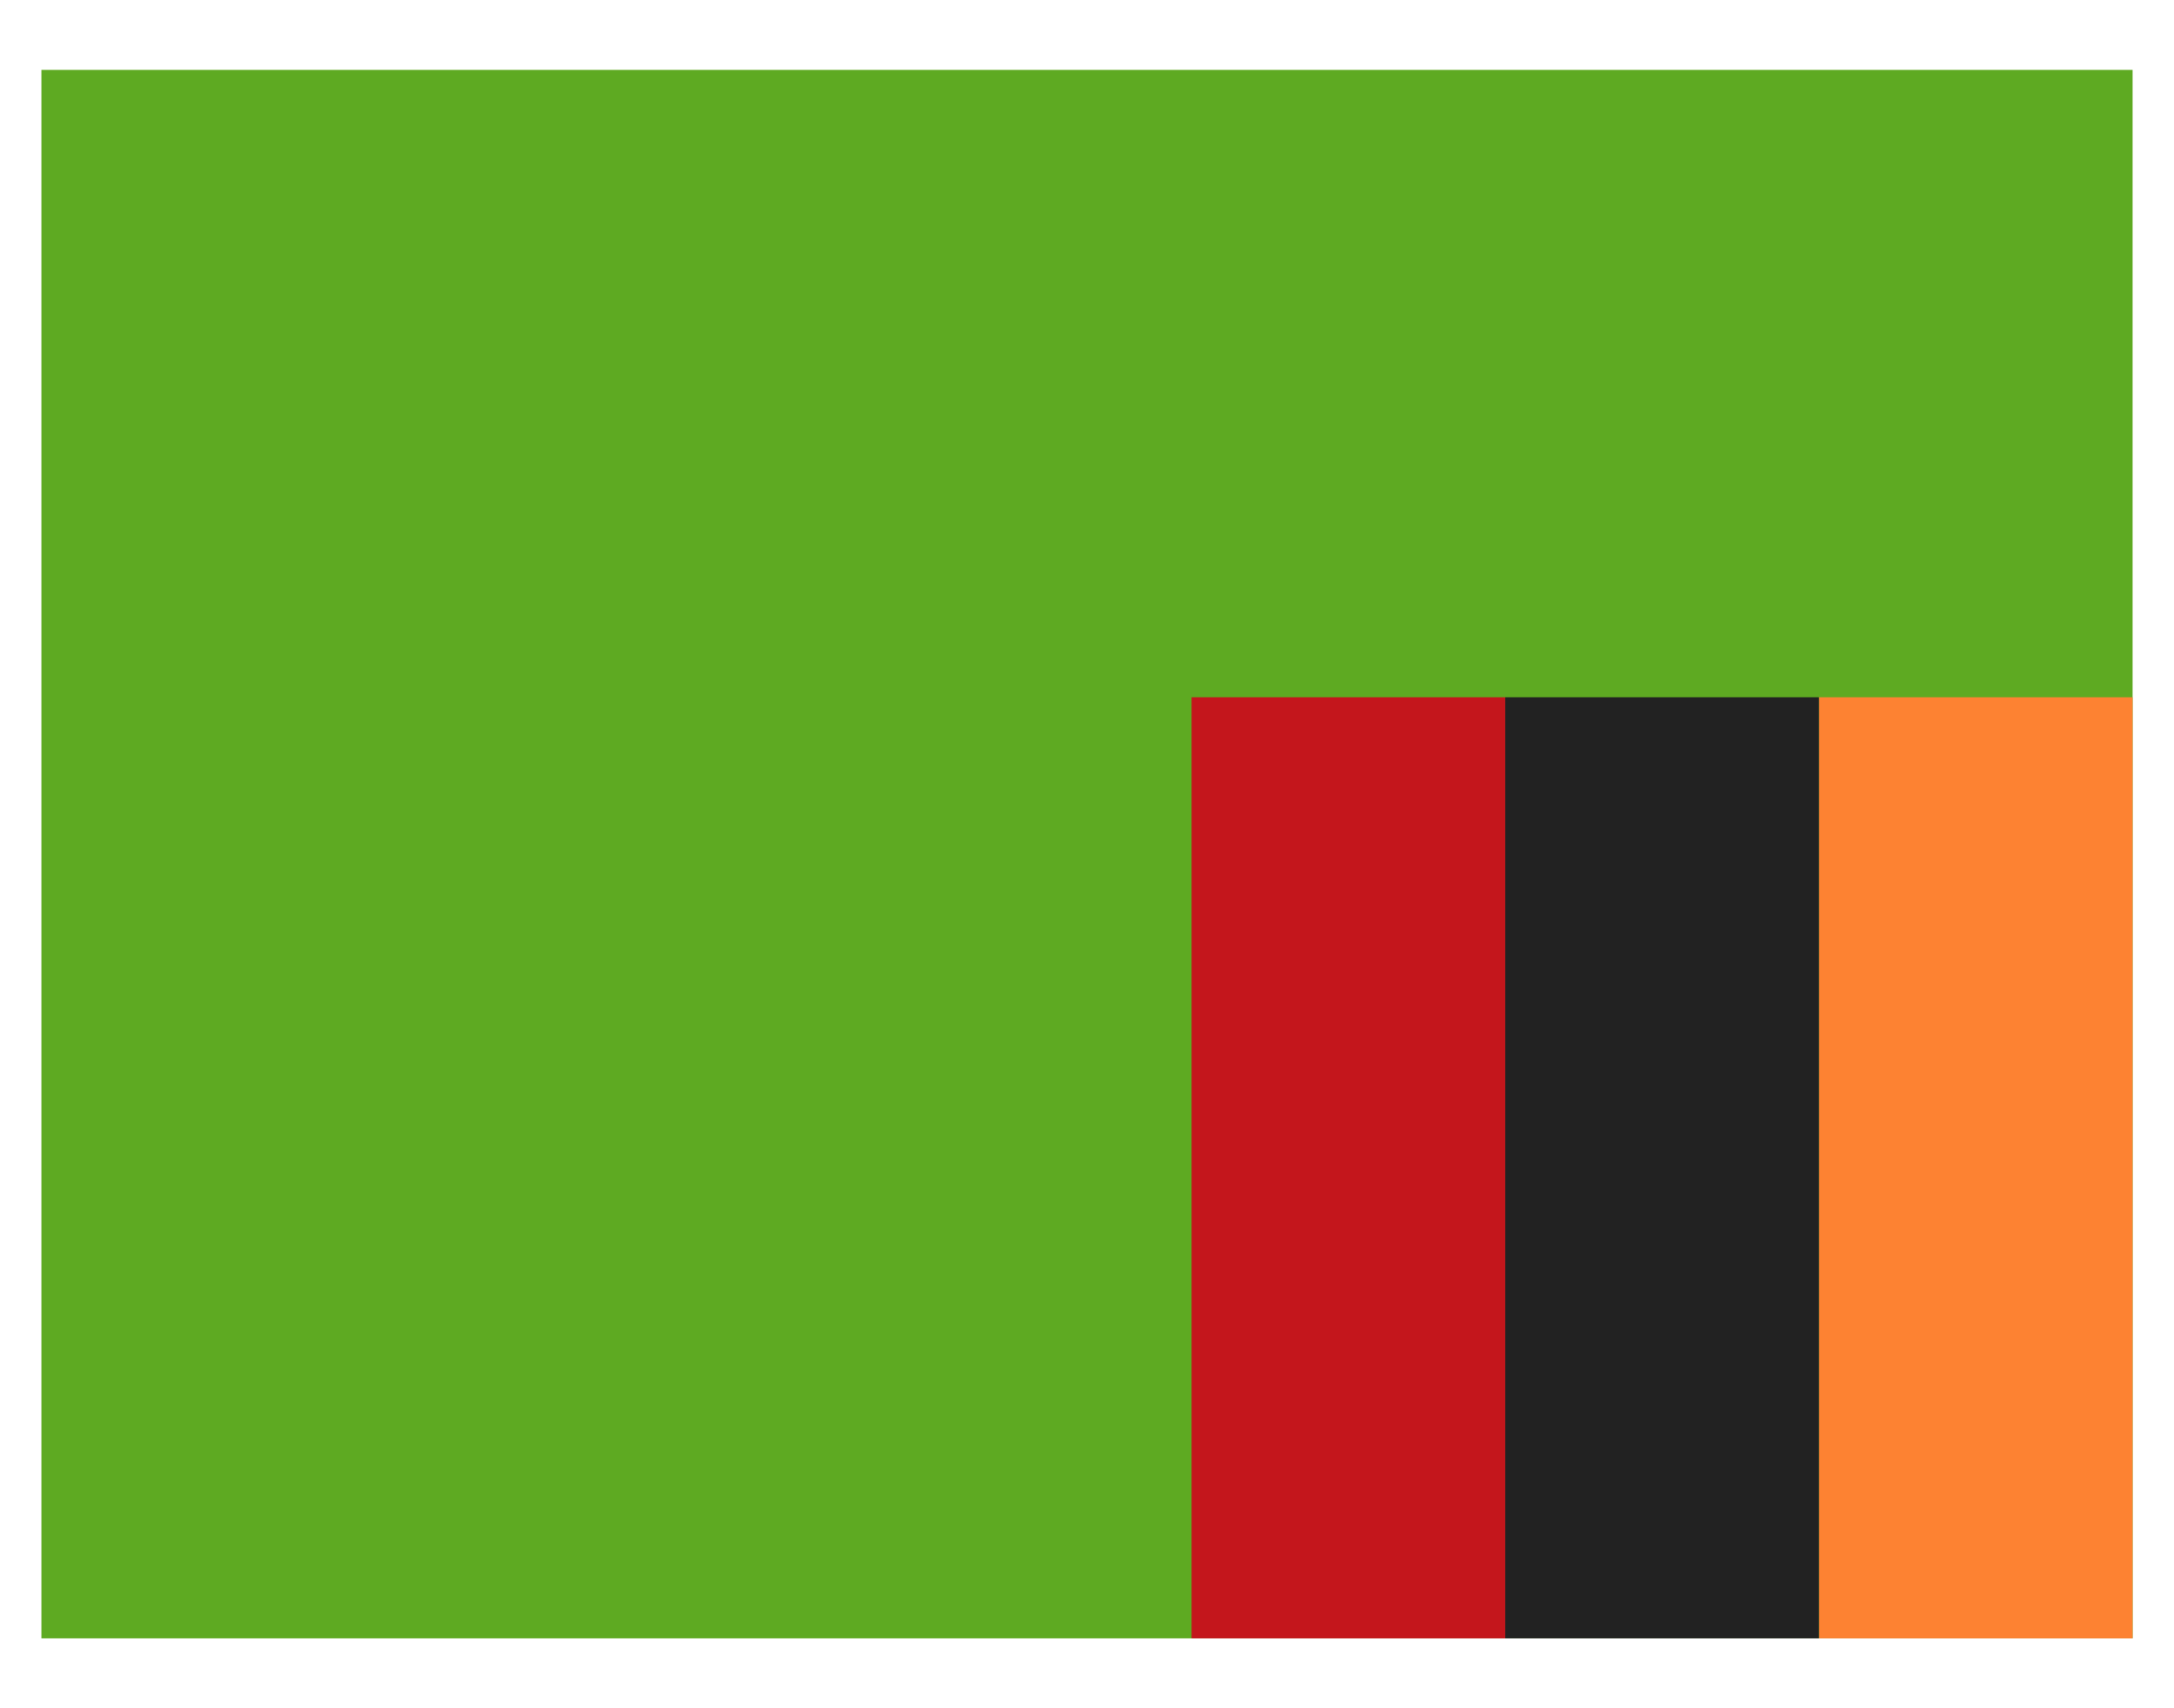
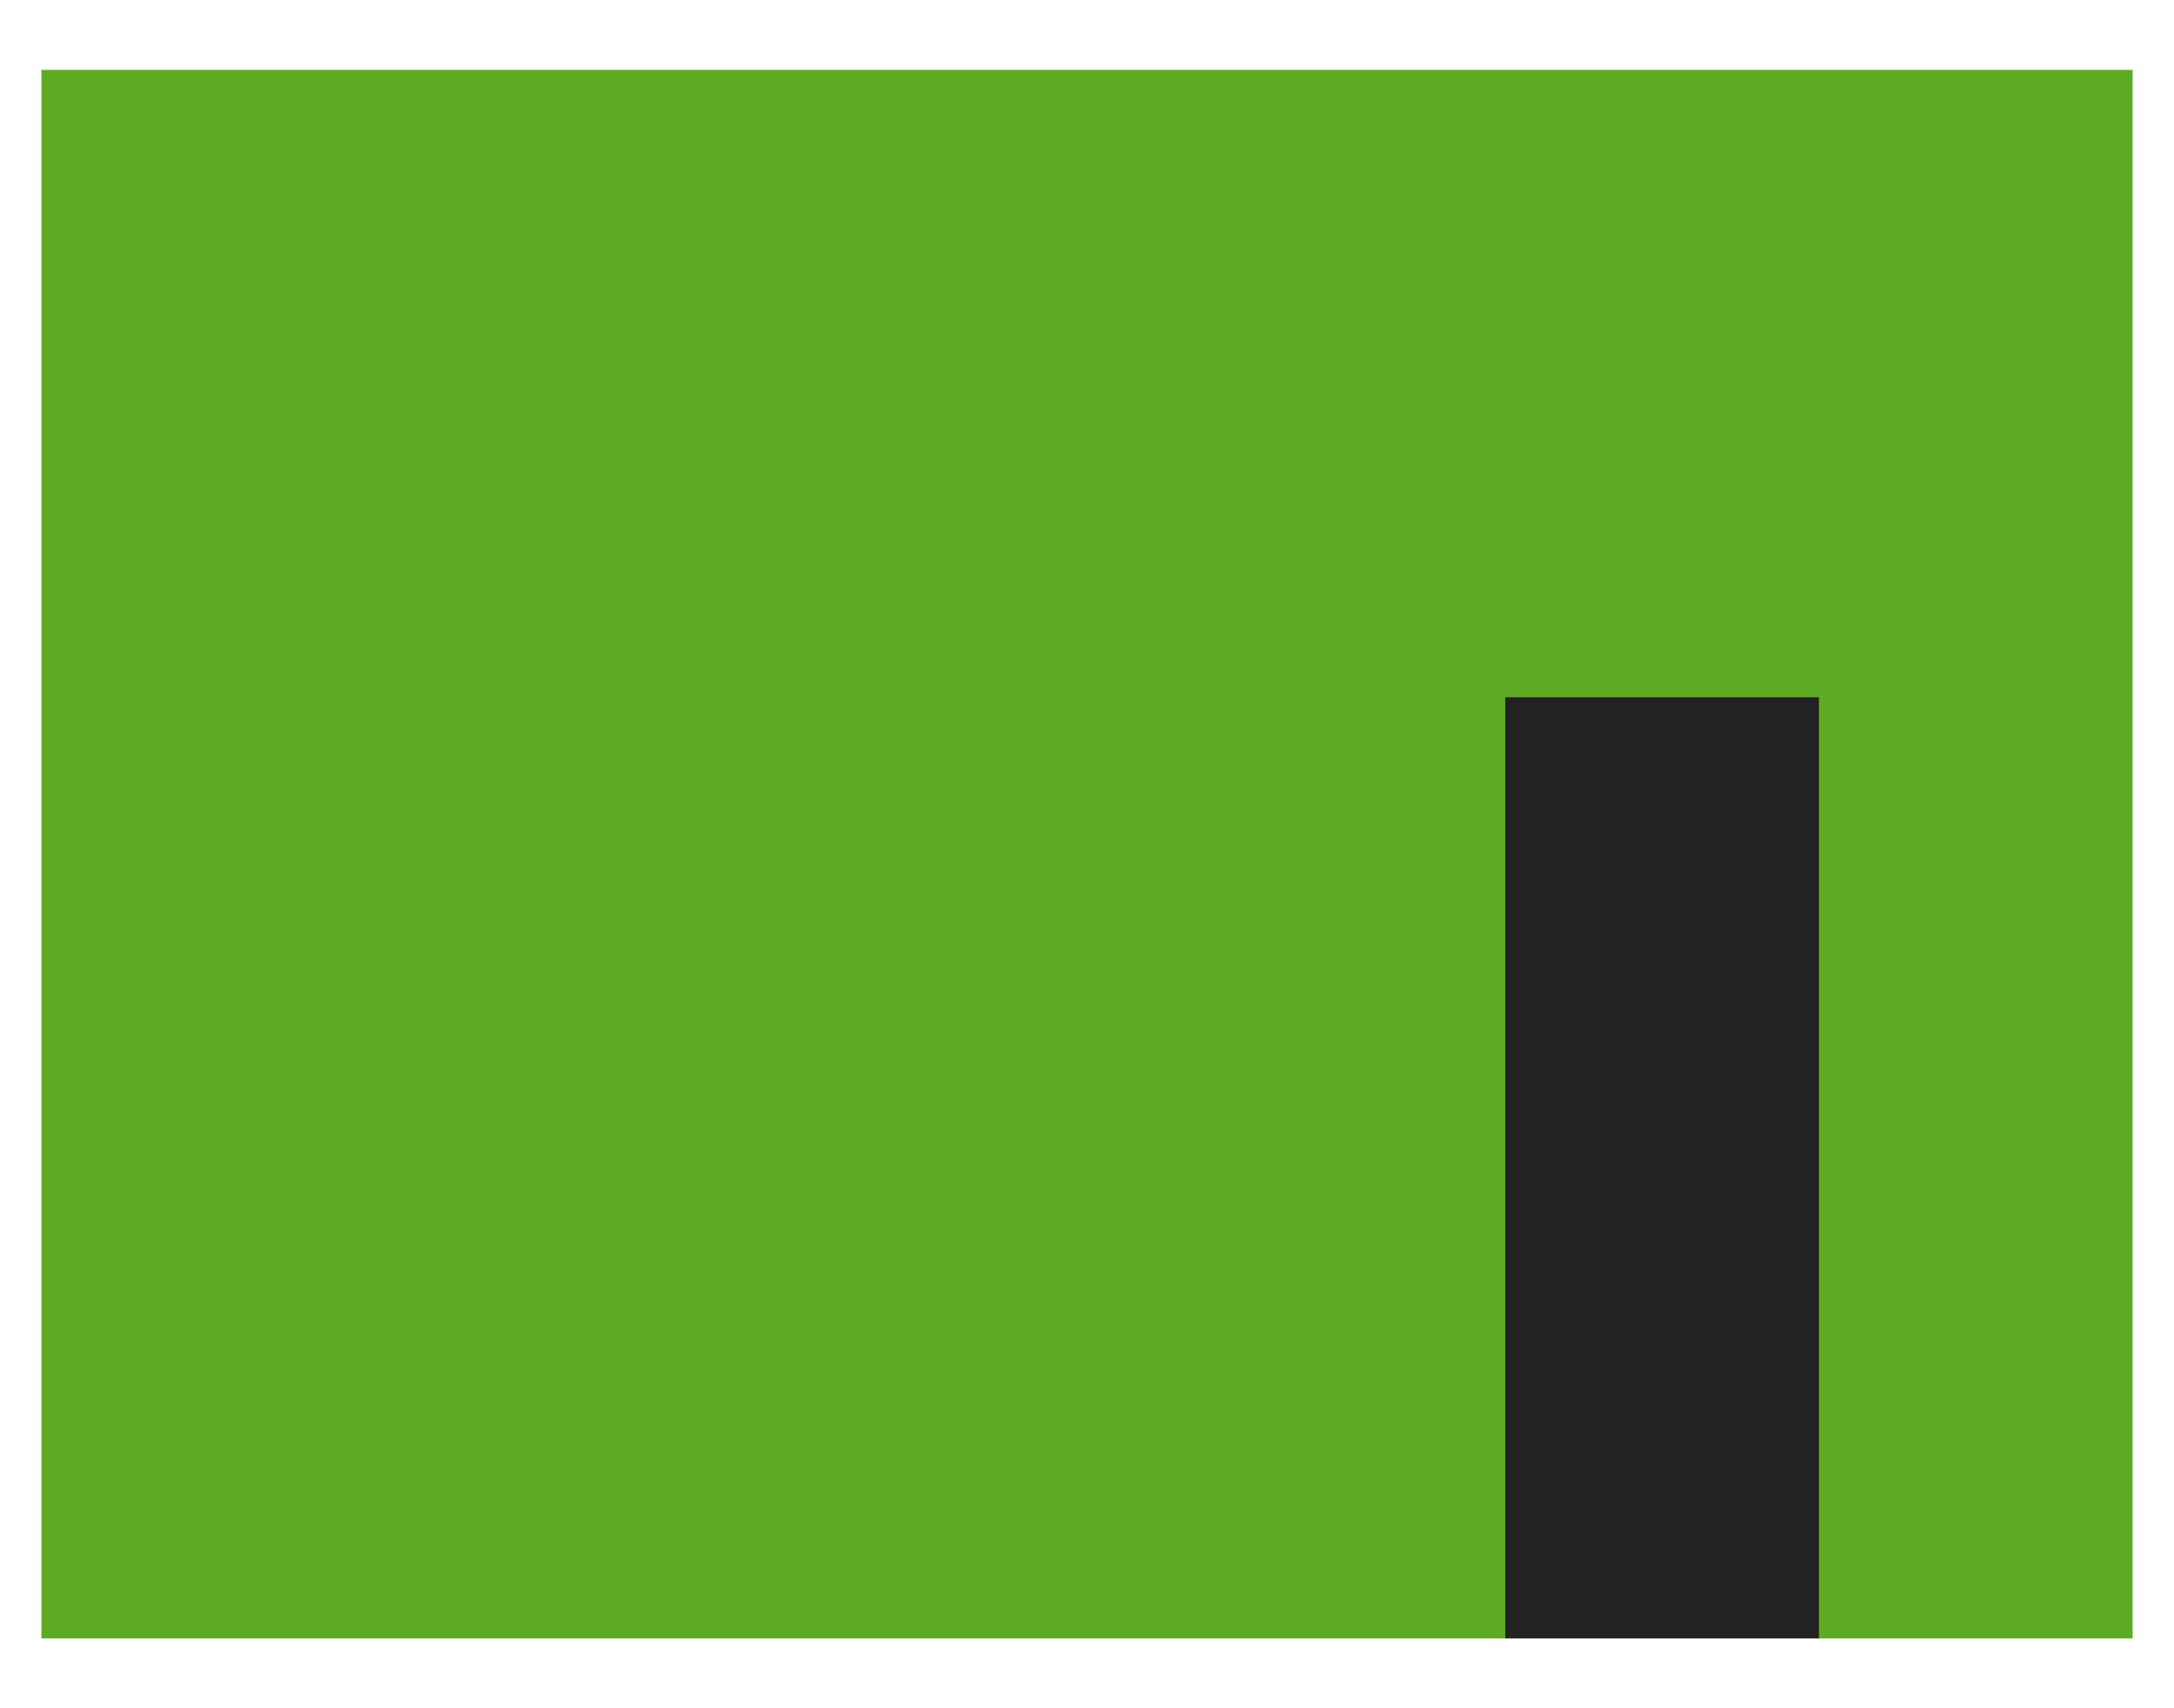
<svg xmlns="http://www.w3.org/2000/svg" width="28" height="22" viewBox="0 0 28 22" fill="none">
  <path fill-rule="evenodd" clip-rule="evenodd" d="M0.533 0.9H27.467V21.1H0.533V0.9Z" fill="#5EAA22" />
-   <path fill-rule="evenodd" clip-rule="evenodd" d="M23.427 8.98H27.467V21.1H23.427V8.98Z" fill="#FD8232" />
-   <path fill-rule="evenodd" clip-rule="evenodd" d="M15.347 8.98H19.387V21.1H15.347V8.98Z" fill="#C4161C" />
  <path fill-rule="evenodd" clip-rule="evenodd" d="M19.387 8.98H23.427V21.1H19.387V8.98Z" fill="#222222" />
</svg>